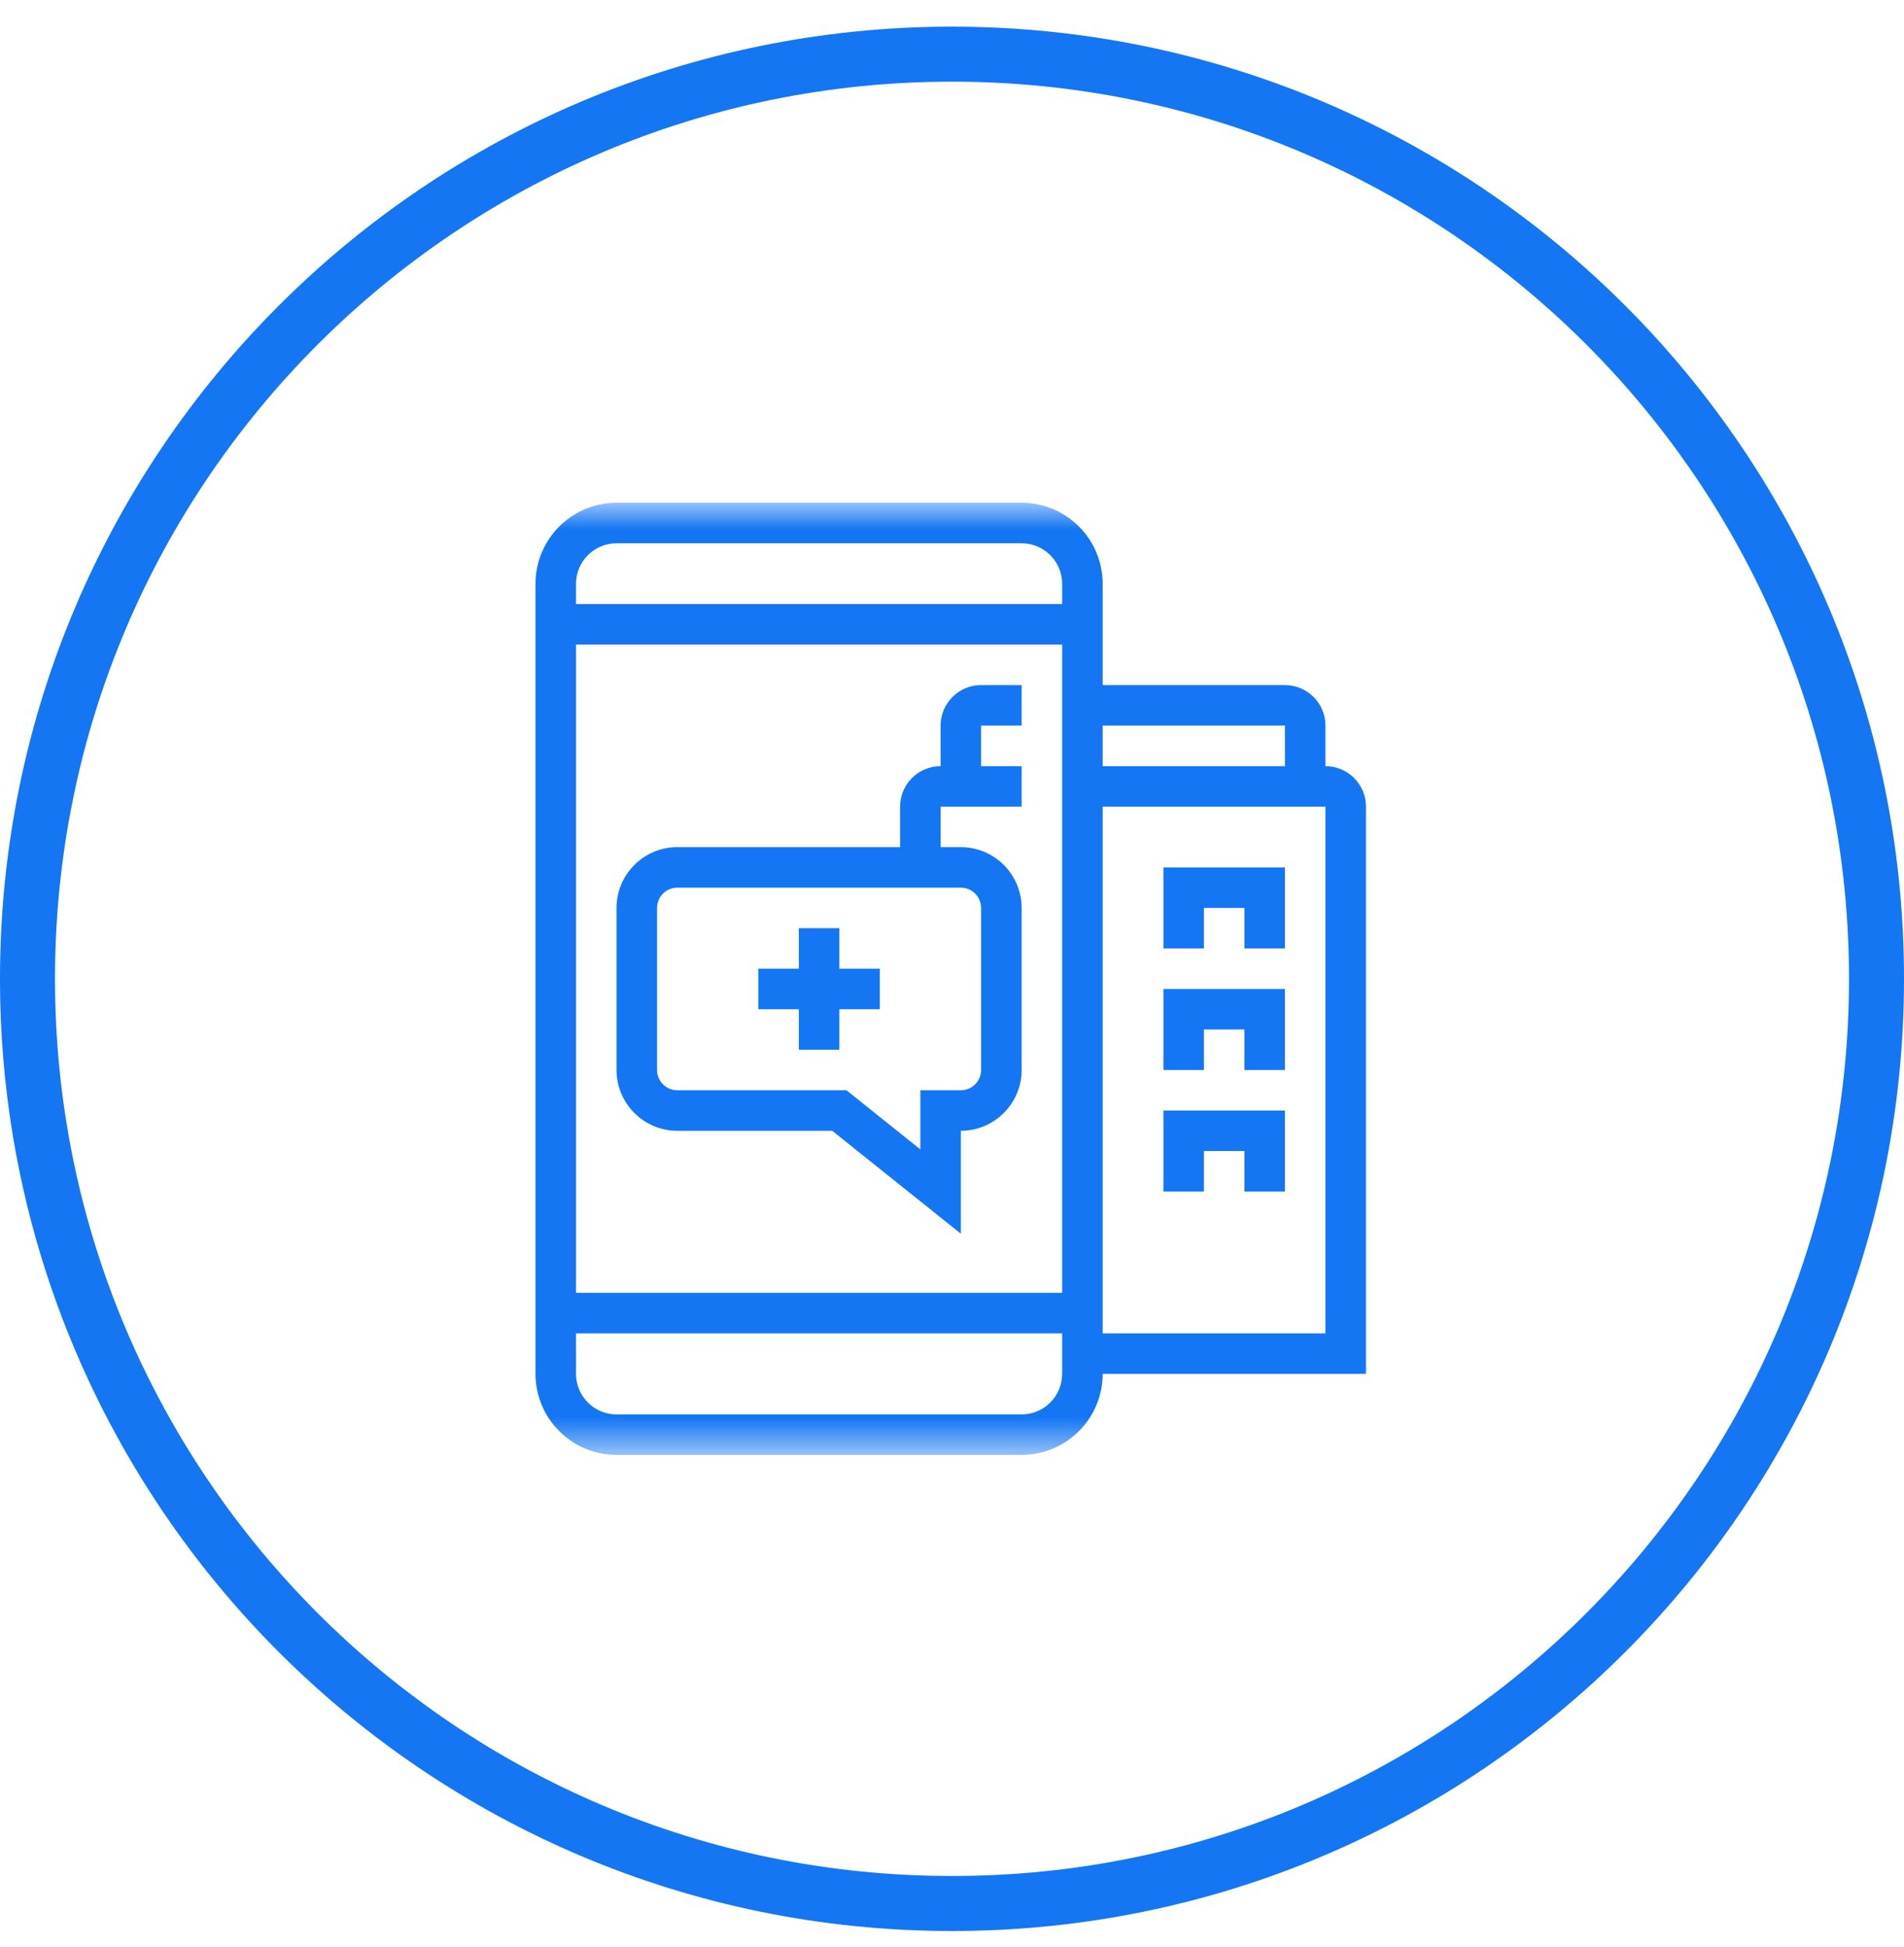
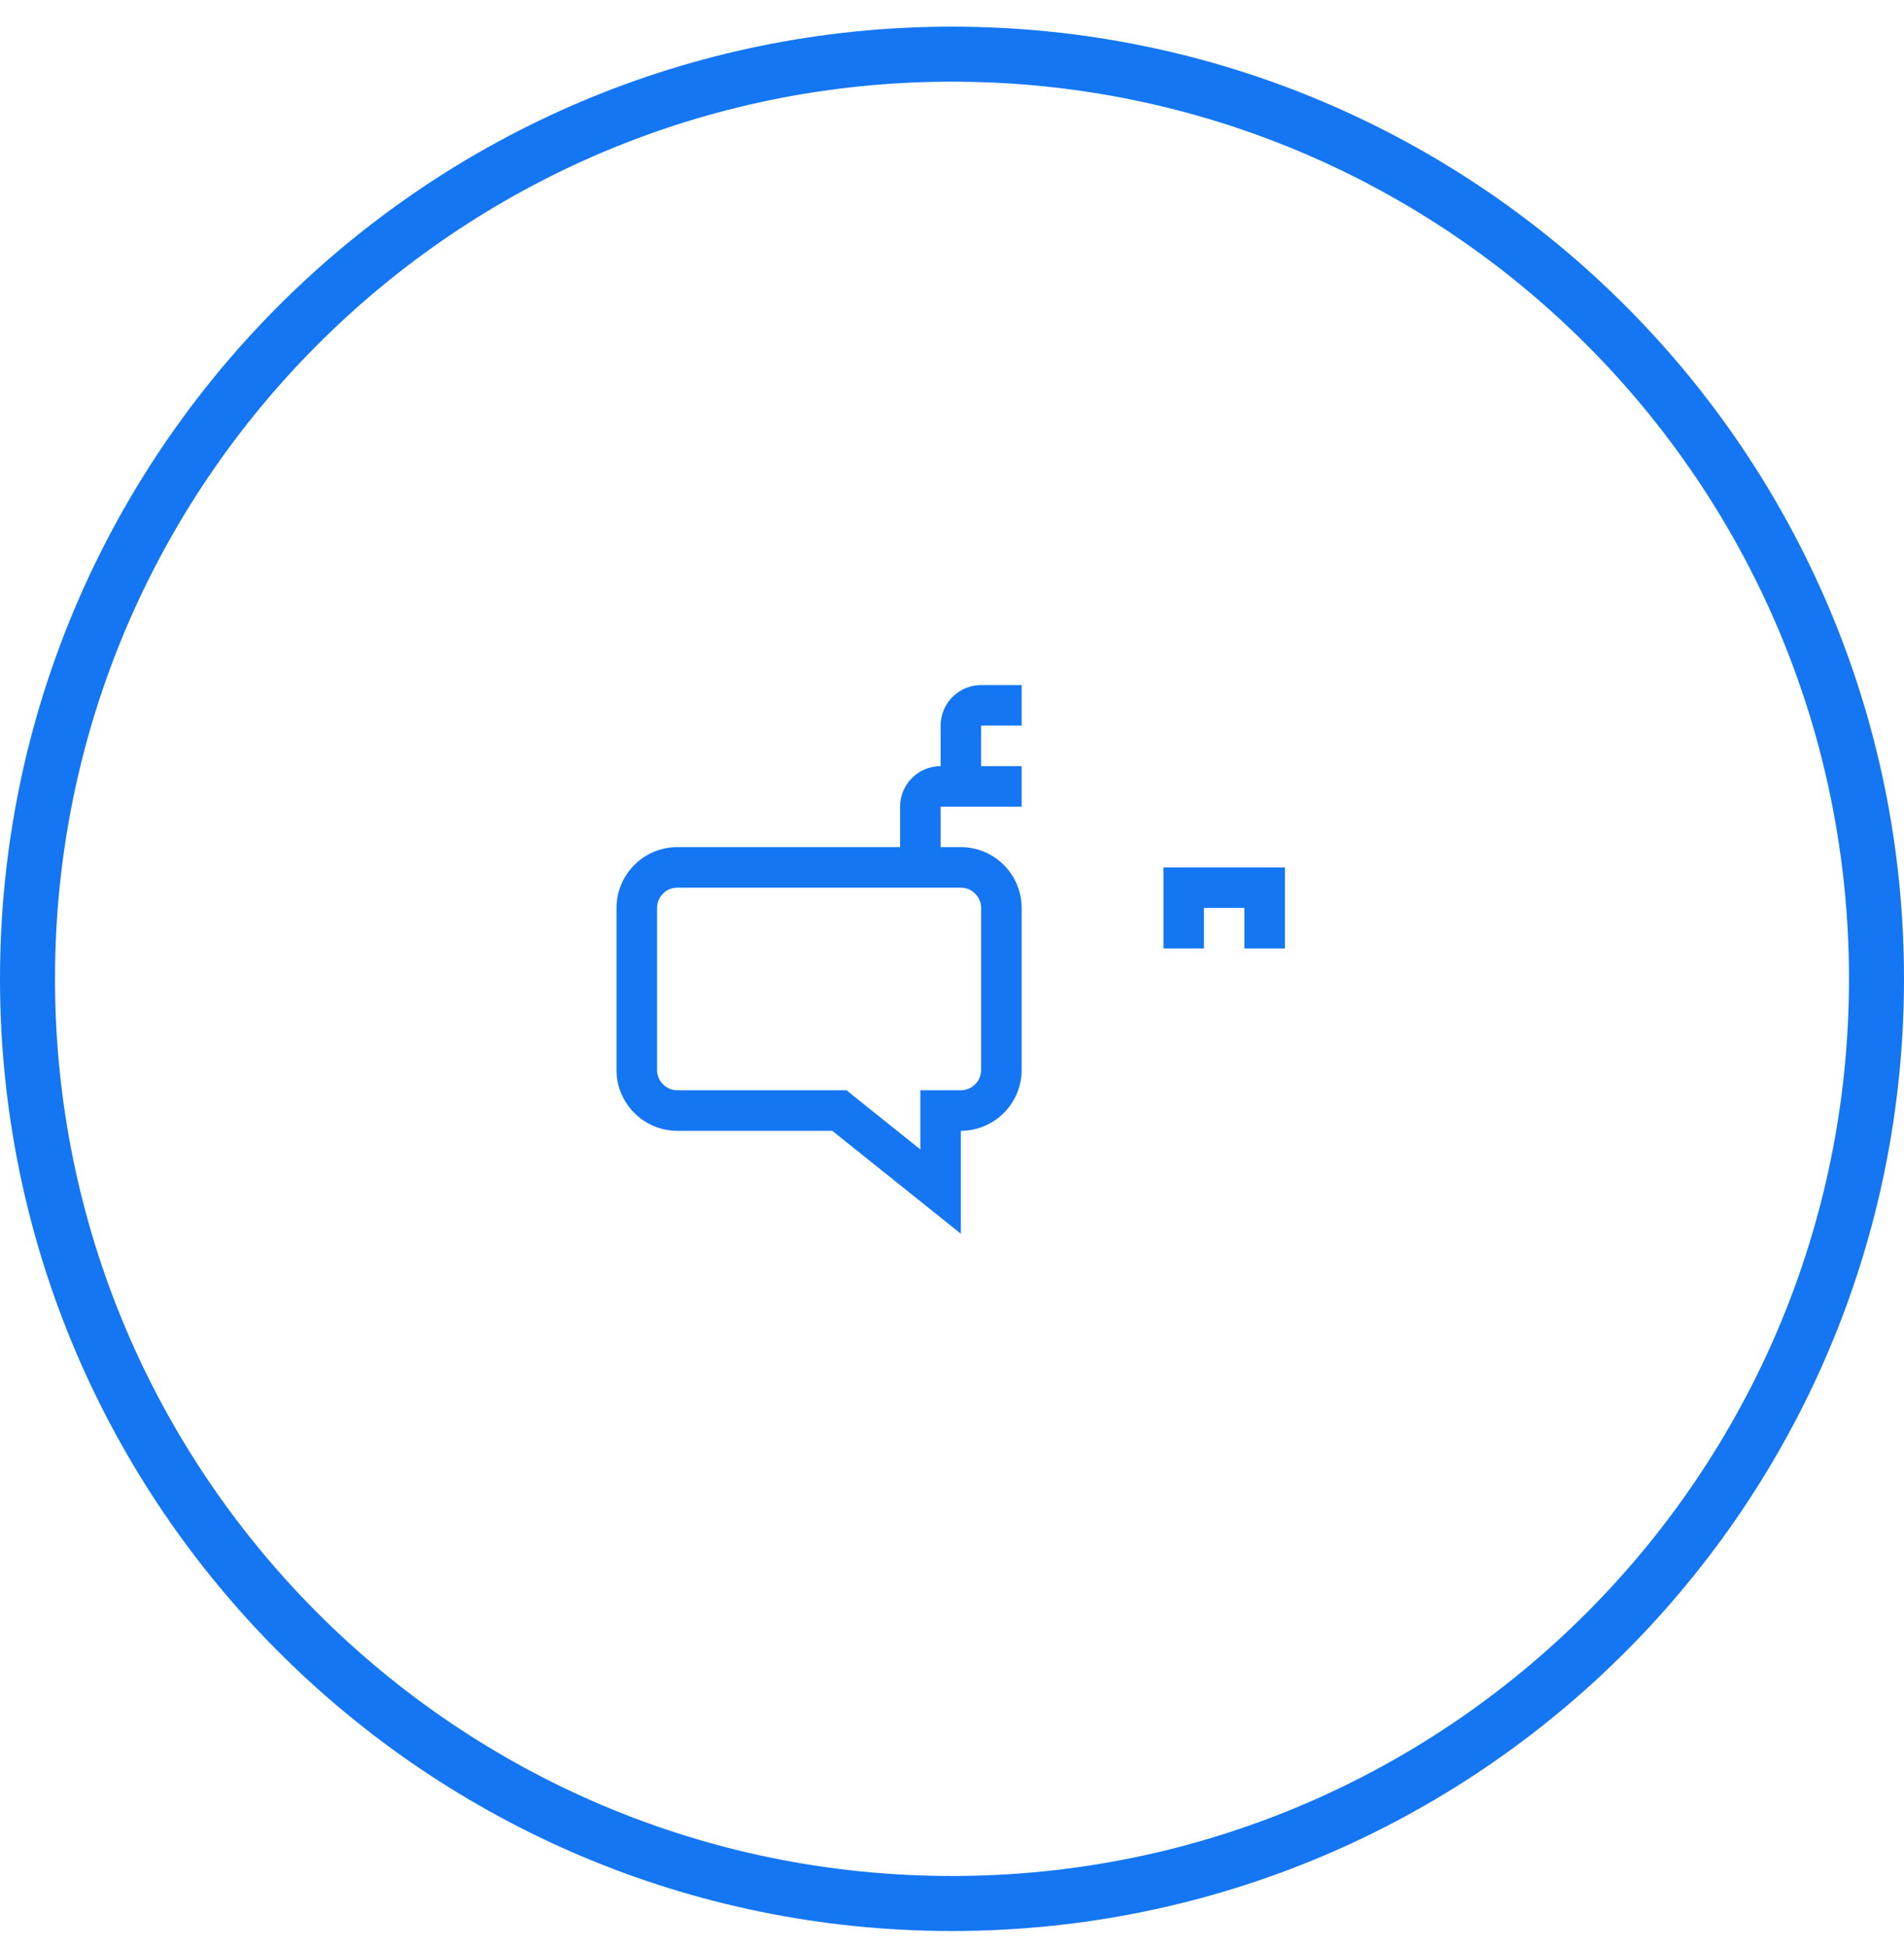
<svg xmlns="http://www.w3.org/2000/svg" width="45" height="46" viewBox="0 0 45 46" fill="none">
  <g clip-path="url(#clip0_68_2180)">
    <g clip-path="url(#clip1_68_2180)">
      <mask id="mask0_68_2180" style="mask-type:luminance" maskUnits="userSpaceOnUse" x="11" y="11" width="23" height="24">
        <path d="M33.75 11.88H11.25V34.38H33.75V11.88Z" fill="white" />
      </mask>
      <g mask="url(#mask0_68_2180)">
-         <path fill-rule="evenodd" clip-rule="evenodd" d="M26.061 31.508H31.326V19.061H26.061V31.508ZM24.146 33.423H14.571C14.043 33.423 13.614 32.993 13.614 32.465V31.508H25.103V32.465C25.103 32.993 24.674 33.423 24.146 33.423ZM14.571 12.838H24.146C24.674 12.838 25.103 13.267 25.103 13.795V14.274H13.614V13.795C13.614 13.267 14.043 12.838 14.571 12.838ZM13.614 30.55H25.103V15.231H13.614V30.55ZM26.061 18.104H30.369V17.146H26.061V18.104ZM31.326 18.104V17.146C31.326 16.618 30.897 16.189 30.369 16.189H26.061V13.795C26.061 12.739 25.202 11.88 24.146 11.88H14.571C13.515 11.88 12.656 12.739 12.656 13.795V32.465C12.656 33.521 13.515 34.38 14.571 34.38H24.146C25.202 34.38 26.061 33.521 26.061 32.465H32.284V19.061C32.284 18.533 31.855 18.104 31.326 18.104Z" fill="#1476F2" />
        <path fill-rule="evenodd" clip-rule="evenodd" d="M15.529 21.455C15.529 21.191 15.744 20.976 16.007 20.976H22.709C22.973 20.976 23.188 21.191 23.188 21.455V25.284C23.188 25.548 22.973 25.763 22.709 25.763H21.752V27.161L20.005 25.763H16.007C15.744 25.763 15.529 25.548 15.529 25.284V21.455ZM16.007 26.721H19.669L22.709 29.153V26.721C23.501 26.721 24.146 26.076 24.146 25.284V21.455C24.146 20.663 23.501 20.018 22.709 20.018H22.231V19.061H24.146V18.104H23.188V17.146H24.146V16.189H23.188C22.66 16.189 22.231 16.618 22.231 17.146V18.104C21.703 18.104 21.273 18.533 21.273 19.061V20.018H16.007C15.216 20.018 14.571 20.663 14.571 21.455V25.284C14.571 26.076 15.216 26.721 16.007 26.721Z" fill="#1476F2" />
-         <path fill-rule="evenodd" clip-rule="evenodd" d="M18.88 24.806H19.837V23.848H20.794V22.89H19.837V21.933H18.88V22.89H17.922V23.848H18.88V24.806Z" fill="#1476F2" />
        <path fill-rule="evenodd" clip-rule="evenodd" d="M28.454 21.454H29.412V22.412H30.369V20.497H27.497V22.412H28.454V21.454Z" fill="#1476F2" />
-         <path fill-rule="evenodd" clip-rule="evenodd" d="M28.454 24.327H29.412V25.285H30.369V23.37H27.497V25.285H28.454V24.327Z" fill="#1476F2" />
-         <path fill-rule="evenodd" clip-rule="evenodd" d="M28.454 28.157V27.199H29.412V28.157H30.369V26.242H27.497V28.157H28.454Z" fill="#1476F2" />
      </g>
      <path d="M44.35 23.13C44.35 11.063 34.567 1.28 22.5 1.28C10.433 1.28 0.65 11.063 0.65 23.13C0.65 35.197 10.433 44.98 22.5 44.98C34.567 44.98 44.35 35.197 44.35 23.13Z" stroke="#1476F2" stroke-width="1.3" />
    </g>
  </g>
  <defs>
    <clipPath id="clip0_68_2180">
      <rect width="45" height="45" fill="white" transform="translate(0 0.63)" />
    </clipPath>
    <clipPath id="clip1_68_2180">
      <rect width="45" height="45" fill="white" transform="translate(0 0.63)" />
    </clipPath>
  </defs>
</svg>